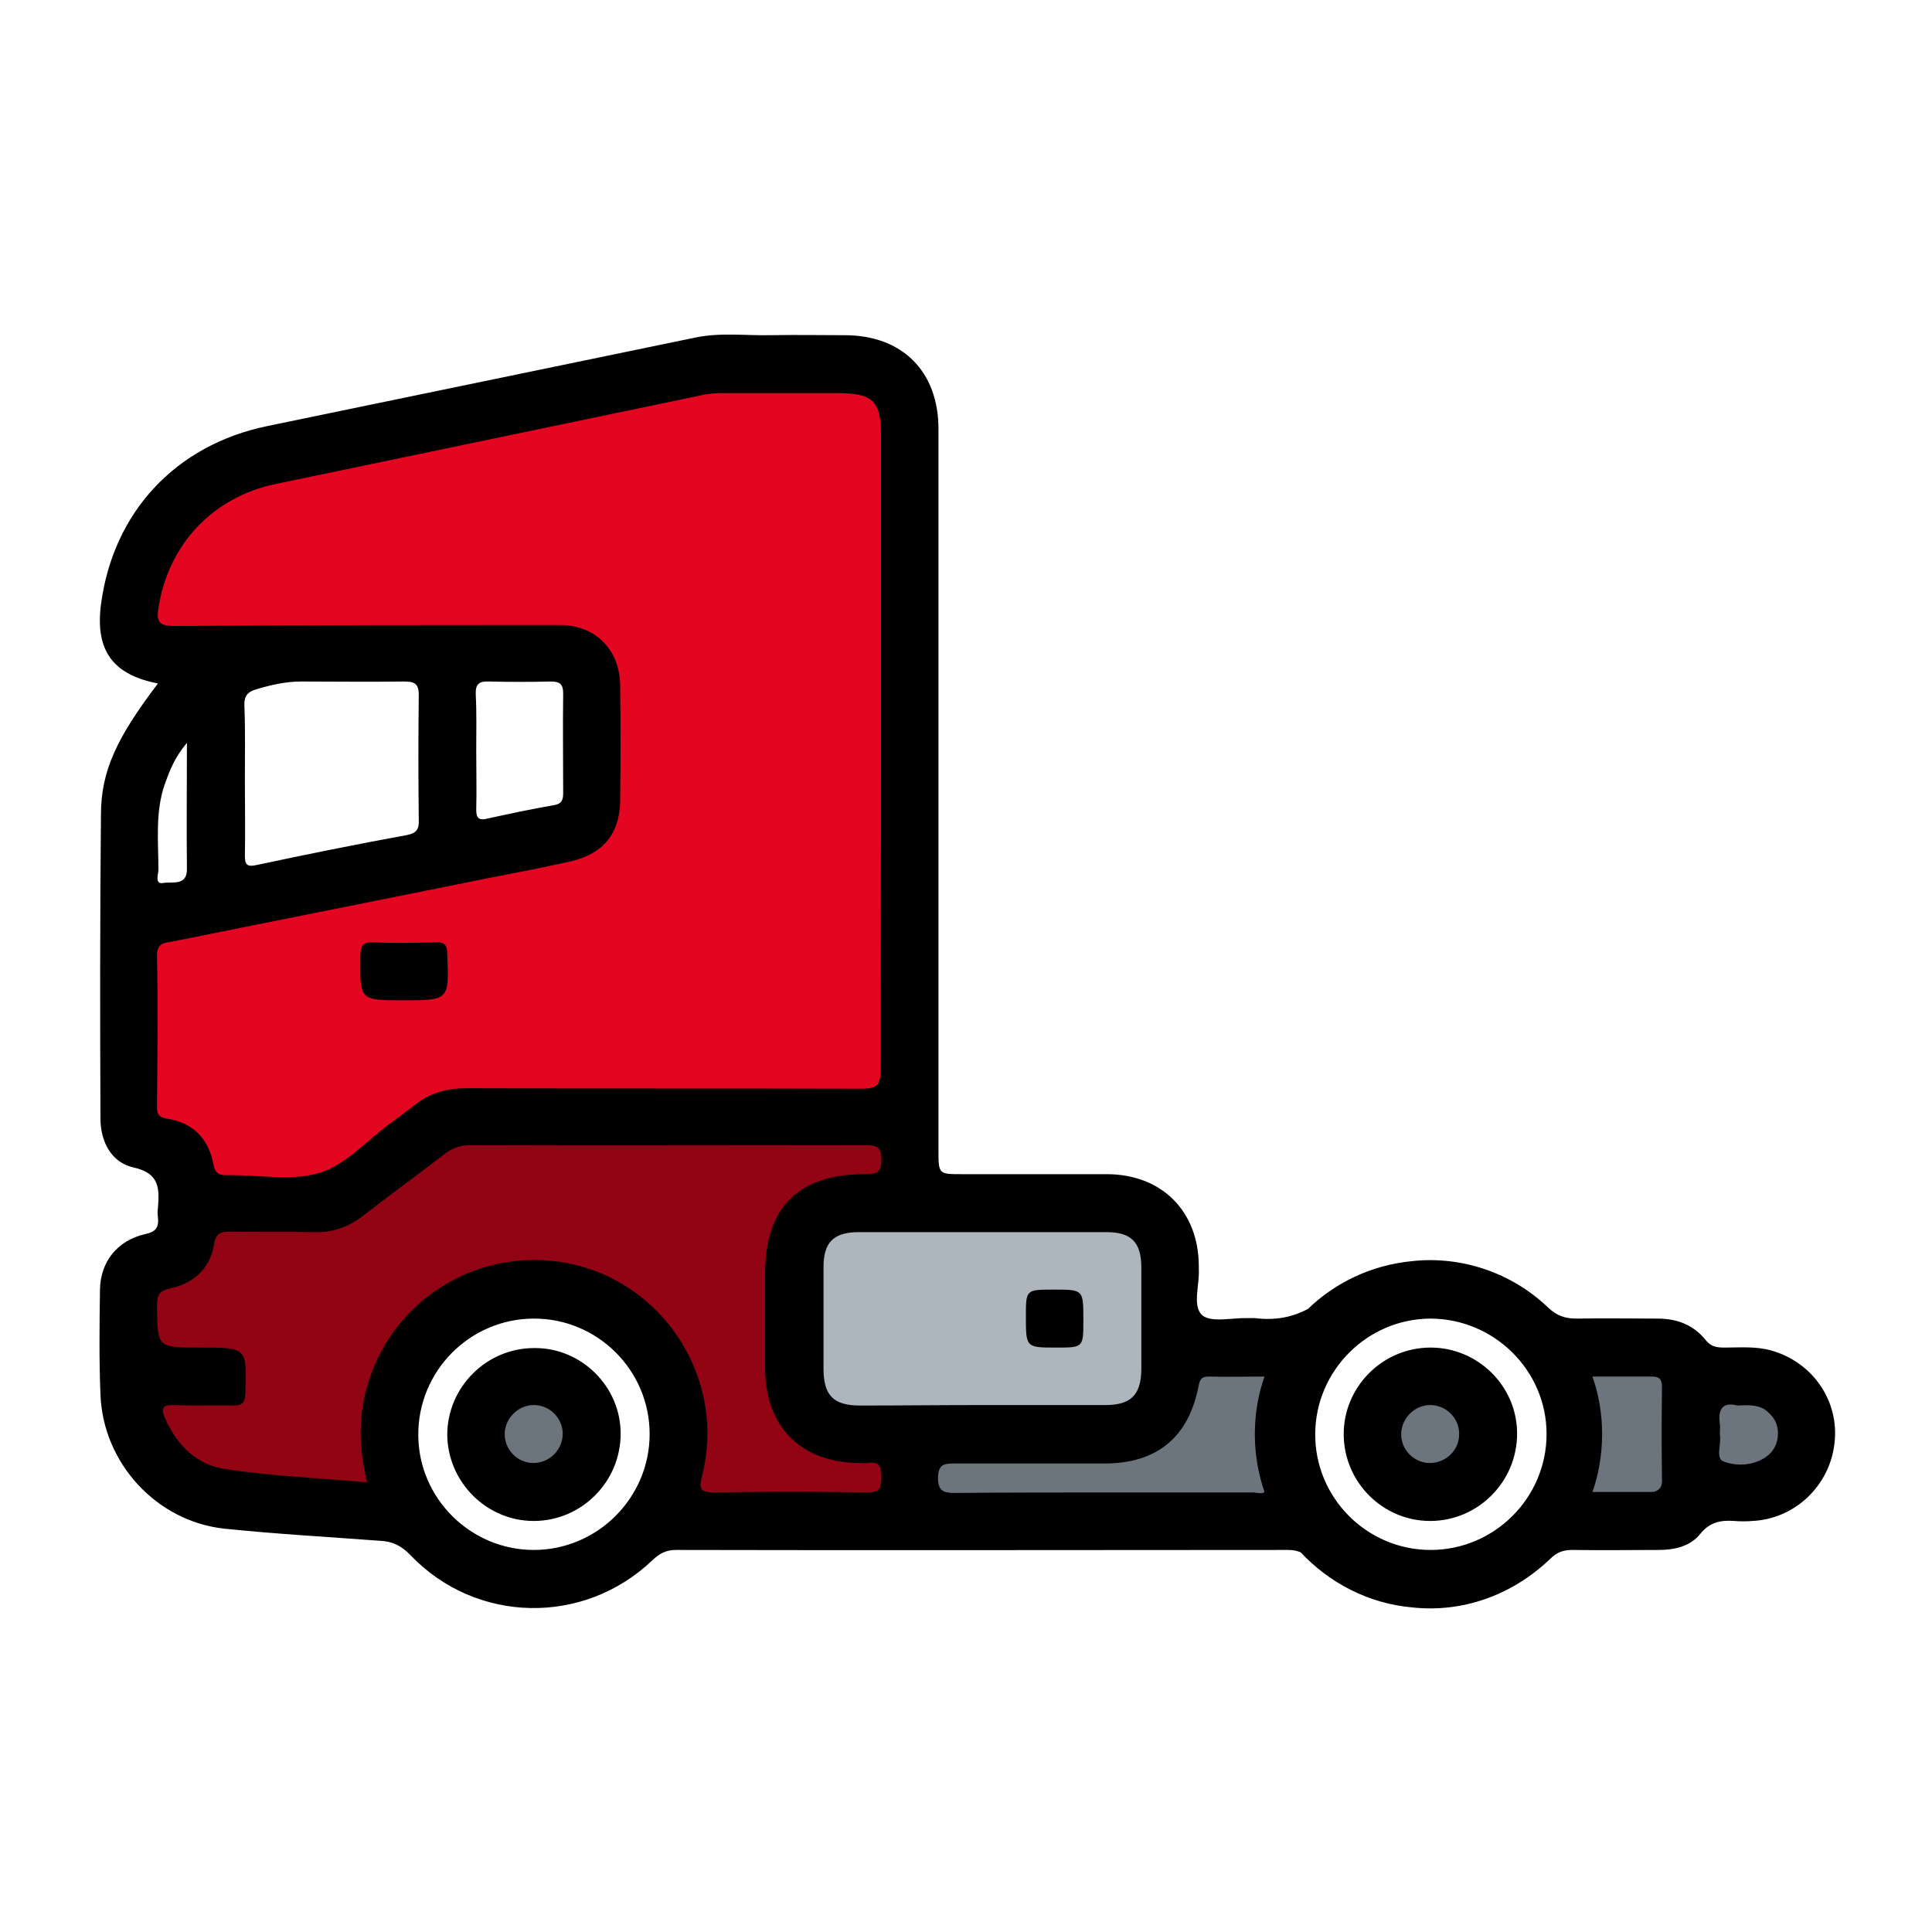
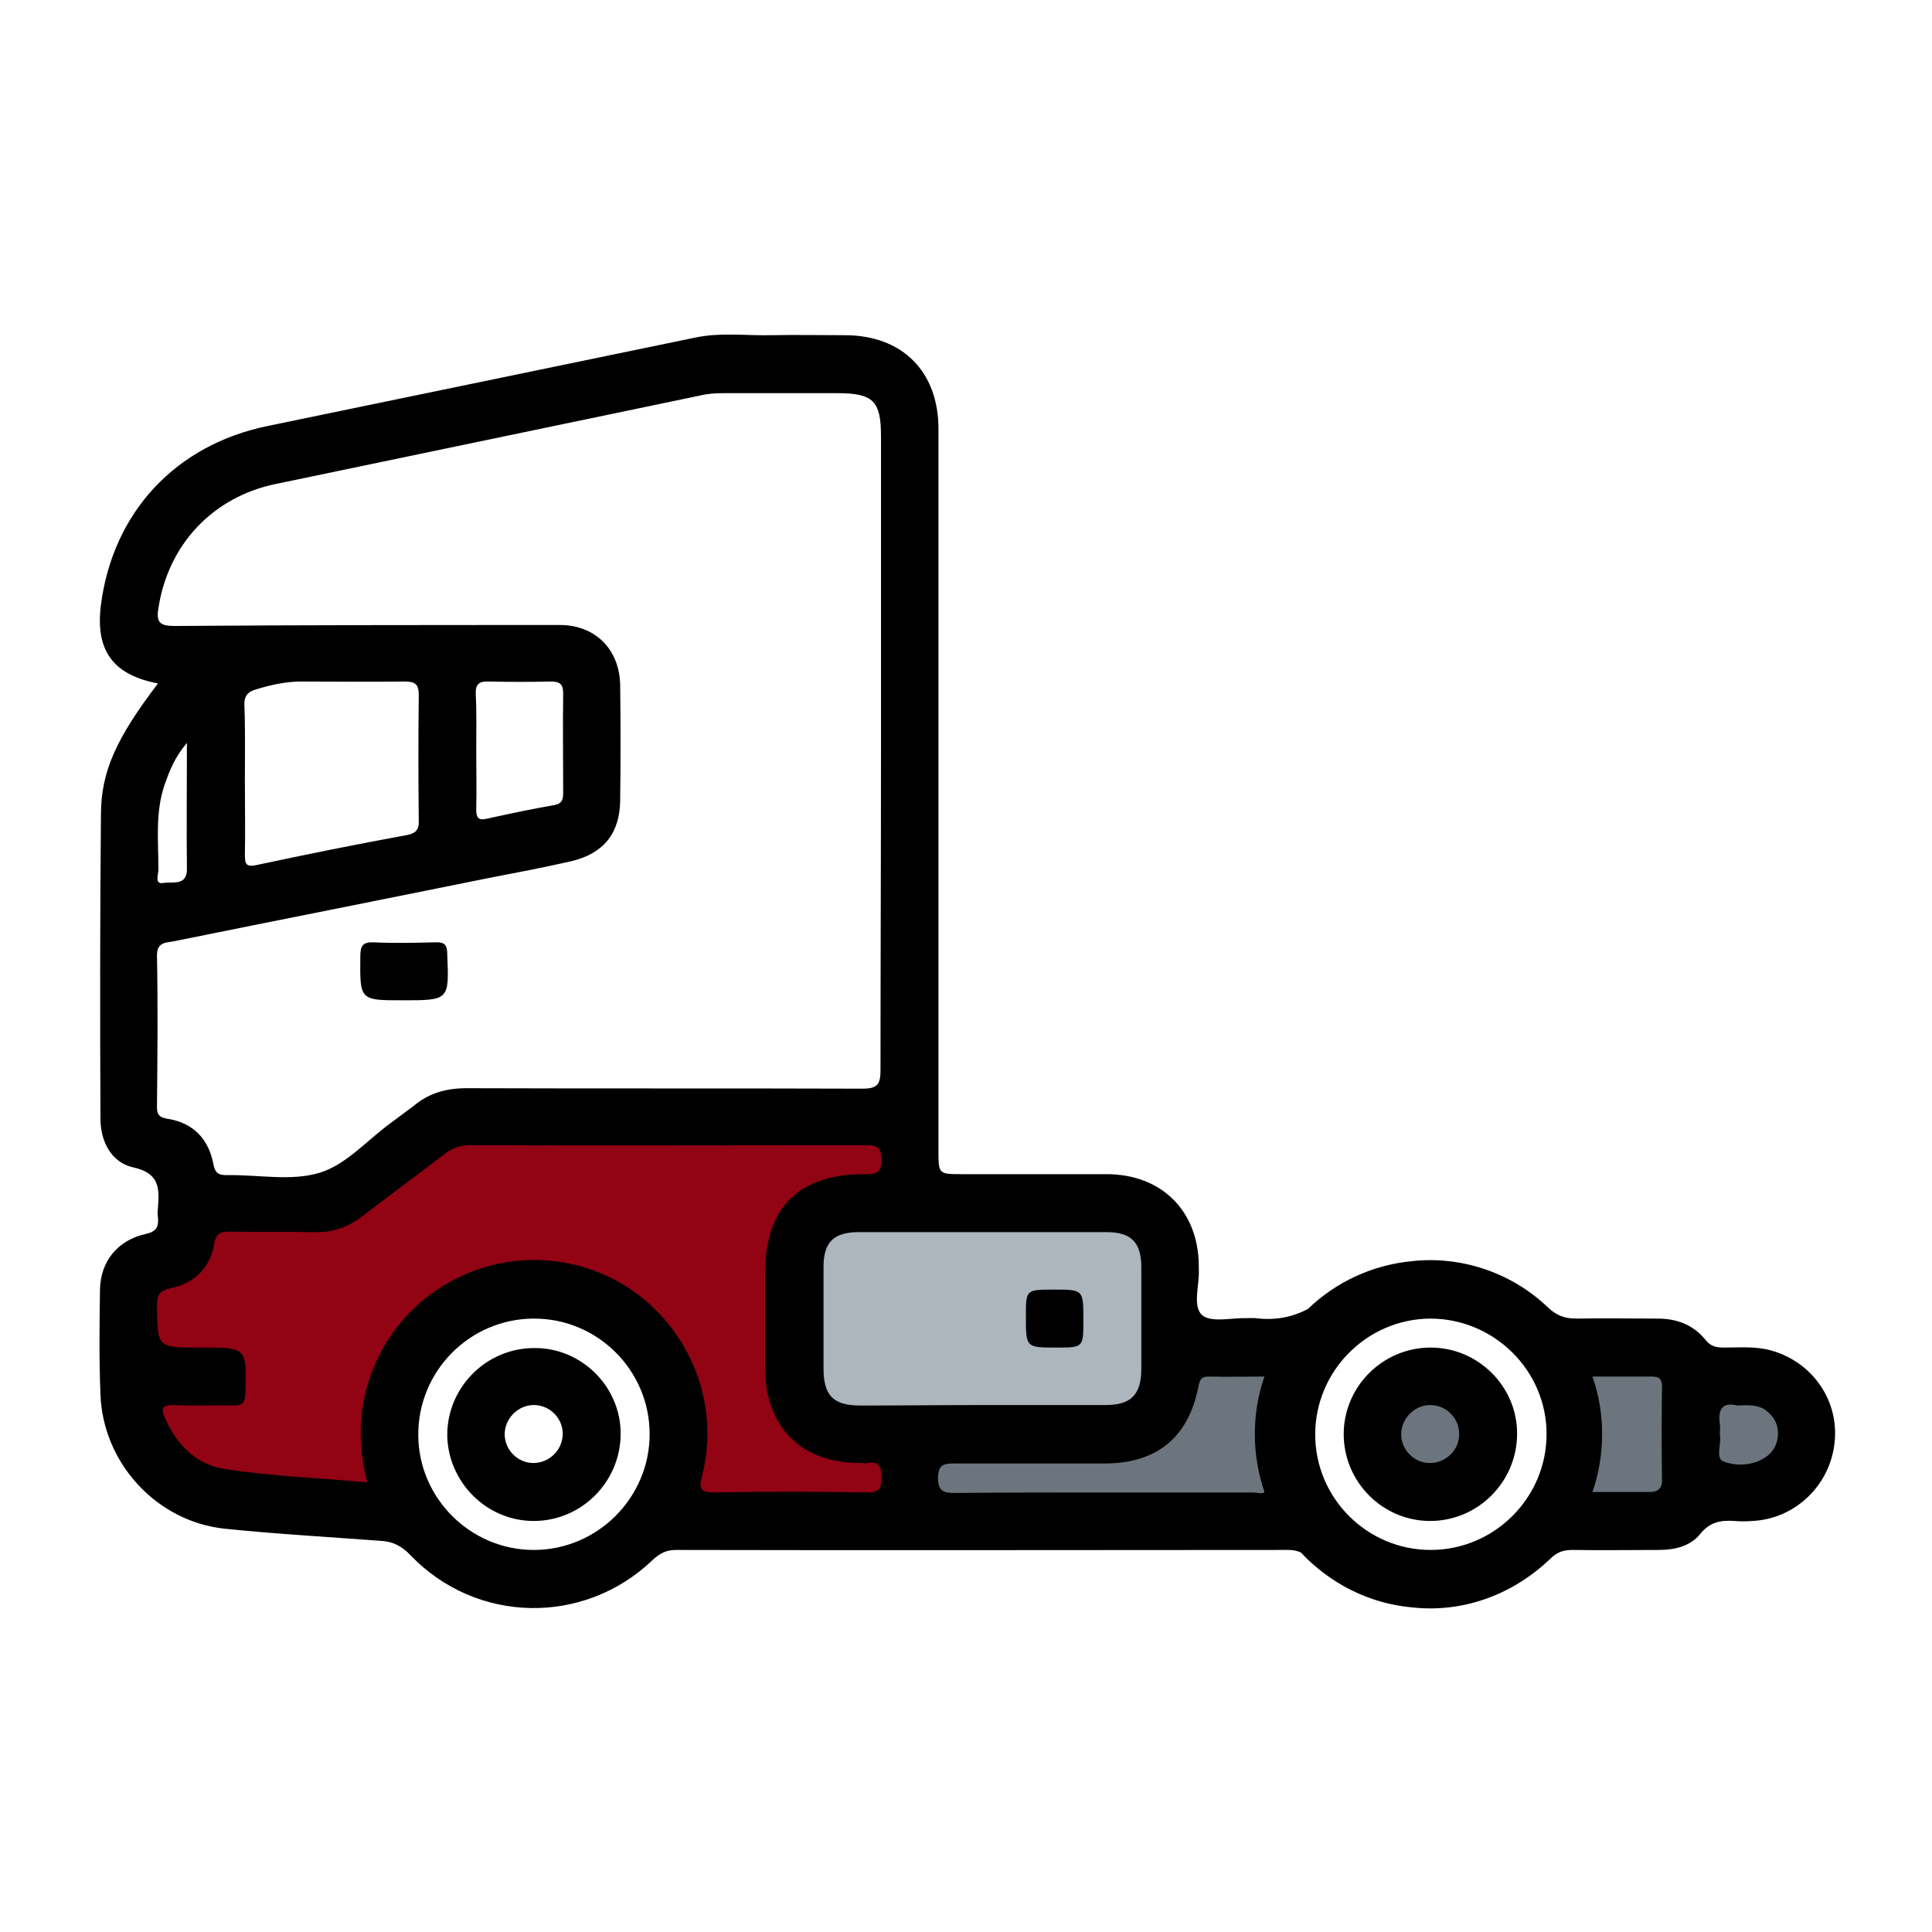
<svg xmlns="http://www.w3.org/2000/svg" version="1.1" id="Слой_1" x="0px" y="0px" viewBox="0 0 400 400" style="enable-background:new 0 0 400 400;" xml:space="preserve">
  <style type="text/css">
	.st0{fill:#6C757D;}
	.st1{fill:#ADB5BD;}
	.st2{fill:#E40521;}
	.st3{fill:#920313;}
</style>
  <g>
    <path class="st0" d="M267.2,296.2c0-7.4,2.8-14.2,7.5-19.3h-87.8v38.5h87.8C270,310.3,267.2,303.6,267.2,296.2z" />
    <path class="st0" d="M348.3,288.4v-11.5h-31.7c4.7,5.1,7.5,11.8,7.5,19.3c0,7.4-2.8,14.2-7.5,19.2h31.6v-9.6h23.3v-17.4H348.3z" />
-     <circle class="st0" cx="110.5" cy="296.6" r="11.1" />
    <circle class="st0" cx="296.5" cy="296.6" r="11.1" />
  </g>
  <path class="st1" d="M226.9,295.9h-48.8c-6.6,0-12-5.4-12-12v-22.7c0-6.6,5.4-12,12-12h48.8c6.6,0,12,5.4,12,12v22.7  C238.9,290.5,233.6,295.9,226.9,295.9z" />
-   <polygon class="st2" points="25.7,128.6 32.4,112 47.9,97.7 144,76.7 185.7,76.7 185.7,227.9 94.5,227.9 67.6,247.6 40.7,247.6   27.3,231.8 27.3,191.9 122.2,171.7 121.8,136.9 32.8,136.1 " />
  <polygon class="st3" points="82.7,311.7 42.7,309.8 26.1,296.7 26.1,273.8 28.9,262.7 46.3,248.4 69.2,248.4 93.8,231.4 186.7,231   185.9,247.6 171.7,249.6 165,259.9 165,291.6 169.7,298.3 187.9,298.3 187.9,314.9 136.5,314.9 142.4,295.9 128.2,269 103.6,266.2   88.2,277.3 79.1,293.1 " />
  <path d="M366.7,279.6c-3.2-0.9-6.5-0.6-9.7-0.6c-1.6,0-2.8-0.2-3.9-1.6c-2.5-3.1-5.9-4.4-9.9-4.4c-5.6,0-11.2-0.1-16.8,0  c-2.4,0-4.1-0.6-5.9-2.3c-7.6-7.3-18.1-10.7-28.1-9.6c-8.4,0.8-15.9,4.4-21.6,9.9c-3.4,1.8-6.9,2.4-11,1.9c-0.5,0-1,0-1.5,0  c-3.2-0.1-7.5,1-9.4-0.6c-2.1-1.9-0.5-6.3-0.7-9.6c0-0.2,0-0.5,0-0.7c-0.1-11.3-7.7-18.9-19.1-18.9c-9.9,0-19.9,0-29.9,0  c-4.9,0-4.9,0-4.9-5c0-49.8,0-99.5,0-149.3c0-11.9-7.5-19.4-19.4-19.4c-5.1,0-10.2-0.1-15.3,0c-5.3,0.1-10.5-0.6-15.7,0.5  c-29.5,6.1-59,12.2-88.5,18.3c-19,3.9-32,17.8-34.5,37c-1.2,9.4,2.4,14.5,11.8,16.3c-8.5,11.2-11.8,18.1-11.8,27.2  c-0.2,21-0.2,41.9-0.1,62.9c0,4.8,2.3,9.1,6.8,10.1c5.5,1.2,5.4,4.4,5.1,8.4c-0.1,0.7-0.1,1.3,0,1.9c0.2,2-0.3,3-2.6,3.5  c-5.8,1.3-9.3,5.7-9.4,11.5c-0.1,7.2-0.2,14.5,0.1,21.7c0.5,14.2,11.6,26.3,25.7,27.8c10.7,1.1,21.4,1.7,32.1,2.5  c2.6,0.1,4.5,1,6.4,3c13.6,14.2,35.9,14.6,50.1,1c1.5-1.4,2.8-2.1,4.9-2.1c42.2,0.1,84.5,0,126.8,0c1,0,1.8,0.2,2.5,0.5  c5.9,6.3,14,10.6,23.1,11.4c10.1,1.1,20.4-2.3,28.5-10c1.4-1.4,2.7-1.9,4.6-1.9c6,0.1,12,0,18,0c3.3,0,6.5-0.8,8.5-3.3  s4.3-2.9,7.1-2.7c1.2,0.1,2.5,0.1,3.7,0c8.8-0.4,16-7.3,17-16C380.9,290.1,375.3,282,366.7,279.6z M296.2,320.9  c-13.2,0-24-10.8-23.9-24.1c0.1-13,10.7-23.7,23.8-23.8c13.2,0,24.1,10.7,24.1,23.9S309.4,320.9,296.2,320.9z M229.1,255.1  c5.1,0,7.2,2.1,7.2,7.3c0,7.1,0,14.2,0,21.3c-0.1,5.1-2.2,7.2-7.4,7.2c-8.6,0-17.2,0-25.8,0c-8.3,0-16.7,0.1-25,0.1  c-5.6,0-7.6-2.1-7.6-7.7c0-7,0-14,0-21c0-5.1,2.1-7.2,7.3-7.2C194.9,255.1,212,255.1,229.1,255.1z M34.1,162.4c1-2.8,2-5.5,4.6-8.6  c0,9.3-0.1,17.6,0,26c0.1,3.7-3,2.7-4.8,3c-2,0.4-1.1-1.8-1.1-2.7C32.8,174.2,32.1,168.2,34.1,162.4z M32.5,229.2  c0.1-10.4,0.2-20.9,0-31.4c0-2.8,1.9-2.6,3.4-2.9c21.7-4.4,43.5-8.7,65.2-13.1c5.7-1.1,11.5-2.2,17.2-3.5c6.7-1.6,10-5.8,10.1-12.5  c0.1-7.9,0.1-15.9,0-23.9c-0.1-7.4-5.1-12.5-12.5-12.5c-26.6,0-53.1,0-79.7,0.2c-3.1,0-3.9-0.7-3.4-3.7c2-13.1,11.2-23,24.3-25.7  c29.3-6.1,58.5-12.2,87.8-18.3c1.6-0.4,3.2-0.5,4.8-0.5c7.9,0,15.7,0,23.6,0c7.5,0,9.1,1.6,9.1,8.9c0,21.7,0,43.4,0,65.1  c0,21.9-0.1,43.9-0.1,66.1c0,3-0.6,3.9-3.8,3.9c-27.3-0.1-54.6,0-81.9-0.1c-4.2,0-7.8,1-11,3.7c-1.7,1.3-3.4,2.5-5.1,3.8  c-4.7,3.5-9,8.4-14.3,10c-5.9,1.8-12.6,0.4-19,0.5c-1.6,0-2.6-0.1-3-2.2c-1-5.3-4.2-8.7-9.7-9.5C32.9,231.3,32.5,230.7,32.5,229.2z   M86.7,169.7c0.1,1.9-0.4,2.8-2.5,3.2c-10.4,1.9-20.8,4-31.1,6.2c-1.9,0.4-2.4,0-2.4-1.9c0.1-5.2,0-10.5,0-15.7  c0-5.1,0.1-10.2-0.1-15.4c-0.1-2,0.7-2.9,2.5-3.4c3-0.9,6.1-1.6,9.2-1.6c7.1,0,14.2,0.1,21.3,0c2.1,0,3.1,0.3,3.1,2.8  C86.6,152.5,86.6,161.1,86.7,169.7z M116.6,164.1c0,1.4-0.2,2.3-1.9,2.6c-4.7,0.8-9.3,1.8-13.9,2.8c-1.6,0.4-2.2-0.1-2.2-1.8  c0.1-4.1,0-8.2,0-12.3c0-3.8,0.1-7.7-0.1-11.6c-0.1-2.2,0.7-2.8,2.8-2.7c4.2,0.1,8.5,0.1,12.7,0c1.9,0,2.6,0.5,2.6,2.5  C116.5,150.4,116.6,157.3,116.6,164.1z M110.5,320.9c-13,0-23.8-10.6-23.9-23.7c-0.1-13.3,10.6-24.1,23.8-24.2  c13.3-0.1,24.1,10.7,24.1,23.9S123.7,320.9,110.5,320.9z M179.7,309c-10.6-0.2-21.2-0.2-31.8,0c-3.2,0-3.2-1-2.5-3.6  c4.8-19.2-7.1-38.8-26.2-43.5c-19.3-4.7-38.7,7-43.5,26.3c-1.5,6-1.3,12.1,0.3,18.7c-10.2-0.9-19.8-1.3-29.1-2.7  c-6.1-0.8-10.2-4.9-12.7-10.5c-0.9-2-0.7-2.9,1.8-2.8c4.1,0.2,8.2,0,12.3,0.1c2,0,2.4-0.7,2.5-2.6c0.3-9.4,0.3-9.4-9.1-9.4  c-0.2,0-0.3,0-0.4,0c-8.8,0-8.7,0-8.8-8.7c0-2.2,0.5-3.1,2.9-3.6c4.7-1,8.1-4.1,8.9-9C44.7,255,46,255,48,255  c5.7,0.1,11.5,0,17.2,0.1c3.6,0.1,6.8-1,9.7-3.2c5.7-4.4,11.6-8.7,17.3-13.1c1.5-1.1,3.1-1.7,5.1-1.7c27.2,0.1,54.4,0,81.6,0  c2.2,0,3.6,0,3.6,3s-1.4,3-3.6,3c-13.6,0-20.5,7-20.5,20.5c0,6.6,0,13.2,0,19.8c0.1,12.1,7.5,19.5,19.7,19.5c0.5,0,1,0.1,1.5,0  c2.5-0.4,2.9,0.8,2.9,3C182.4,307.9,182.3,309,179.7,309z M259.5,309c-9.7,0-19.5,0-29.2,0c-10.9,0-21.8,0-32.6,0.1  c-2.4,0-3.5-0.4-3.5-3.2c0.1-2.7,1.2-2.9,3.4-2.9c10.4,0,20.7,0,31.1,0c10.7,0,17.3-5.3,19.4-15.8c0.3-1.5,0.5-2.2,2.2-2.2  c3.7,0.1,7.4,0,11.5,0c-1.3,3.7-2,7.7-2,11.9c0,4.2,0.7,8.2,2,12C261.3,309.4,260.1,309,259.5,309z M344.1,306.6  c0,1.7-1.1,2.3-2.3,2.3c-0.1,0-6.2,0-12.1,0c1.3-3.7,2-7.8,2-12s-0.7-8.2-2-11.9c4,0,8.7,0,12.3,0c1.7,0,2.1,0.7,2.1,2.2  C344,293.6,344,300.1,344.1,306.6z M364.9,302.1c-2.6,1.4-5.6,1.4-8,0.5c-1.8-0.6-0.5-3.5-0.8-5.4c-0.1-0.7,0.1-1.5,0-2.2  c-0.5-3.2,0.5-4.8,3.6-4c2-0.1,3.8-0.2,5.5,0.7c1.9,1.3,3,3,2.9,5.3S366.9,301,364.9,302.1z M74.6,198.1c0-2.2,0.4-3.1,2.8-3  c4.2,0.2,8.5,0.1,12.7,0c2-0.1,2.5,0.6,2.5,2.5c0.4,9.5,0.4,9.5-9.3,9.5C74.5,207.1,74.5,207.1,74.6,198.1z M212.4,272.5  c0-5.5,0-5.5,5.8-5.5c6.1,0,6.1,0,6.1,6.3c0,5.7,0,5.7-5.6,5.7C212.4,279,212.4,279,212.4,272.5z M110.6,279.1c-9.9,0-18,8.1-18,18  c0.1,9.7,8.1,17.8,17.9,17.8c9.9,0,18-8.1,18-18.1C128.5,287.1,120.4,279,110.6,279.1z M110.4,302.9c-3.3,0-6.1-2.9-5.9-6.3  c0.2-3.2,3-5.8,6.2-5.7c3.3,0.1,5.9,2.9,5.8,6.1C116.4,300.3,113.7,302.9,110.4,302.9z M314.1,296.8c0,10-8.1,18.1-18,18.1  c-9.8,0-17.8-8-17.9-17.8c-0.1-9.9,8-18.1,18-18.1C306,279,314.1,287,314.1,296.8z M302.1,296.8c0-3.2-2.7-5.9-6-5.9  c-3.2,0-5.9,2.7-6,5.9c-0.1,3.4,2.8,6.2,6.1,6.1C299.6,302.8,302.2,300,302.1,296.8z" />
</svg>